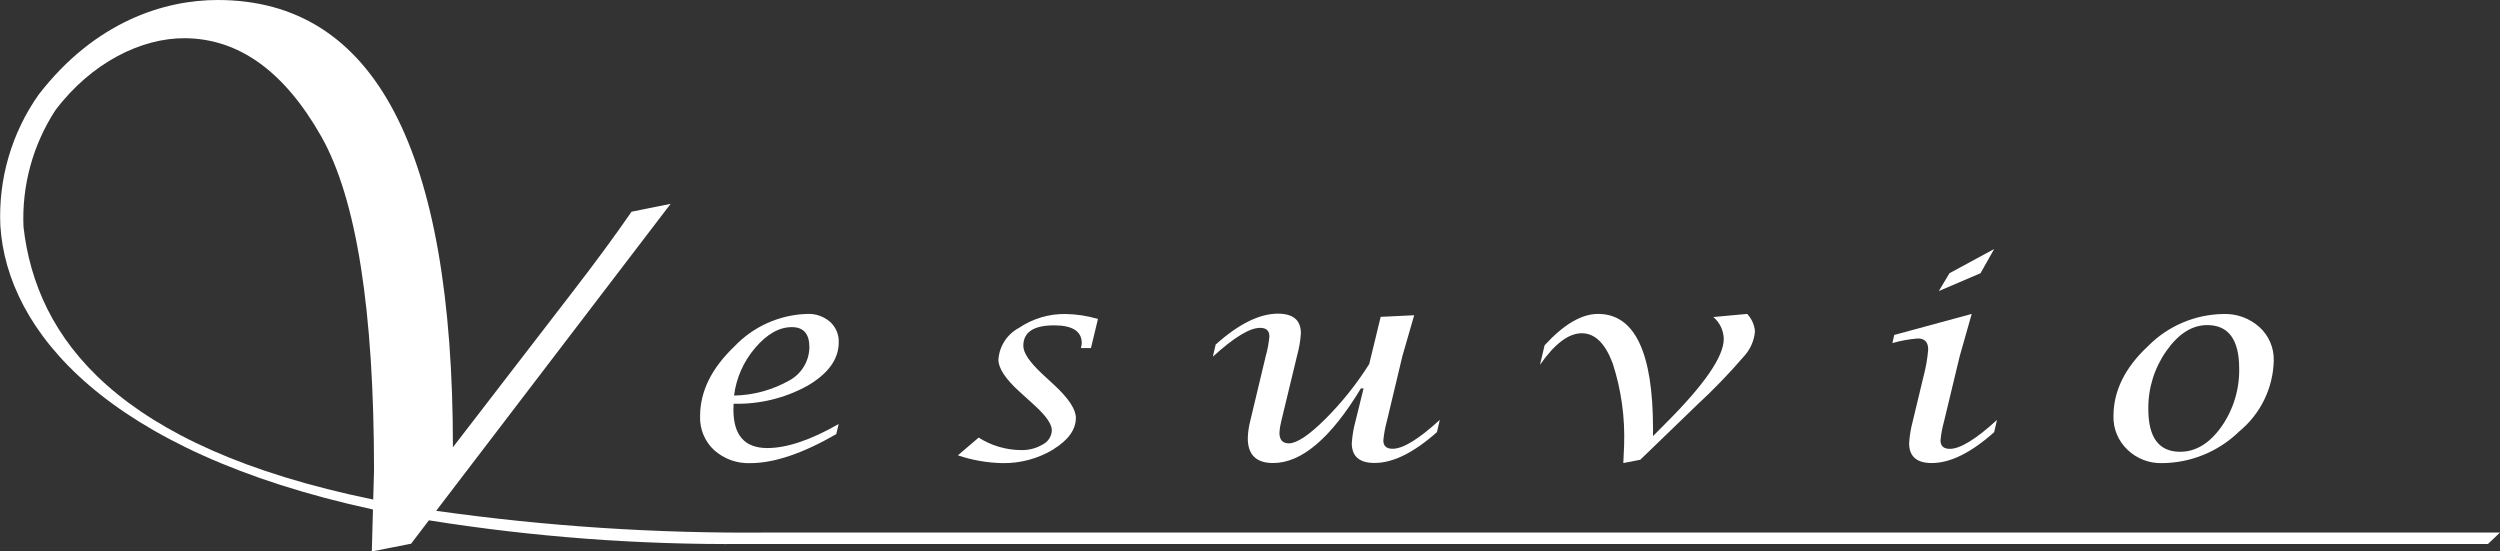
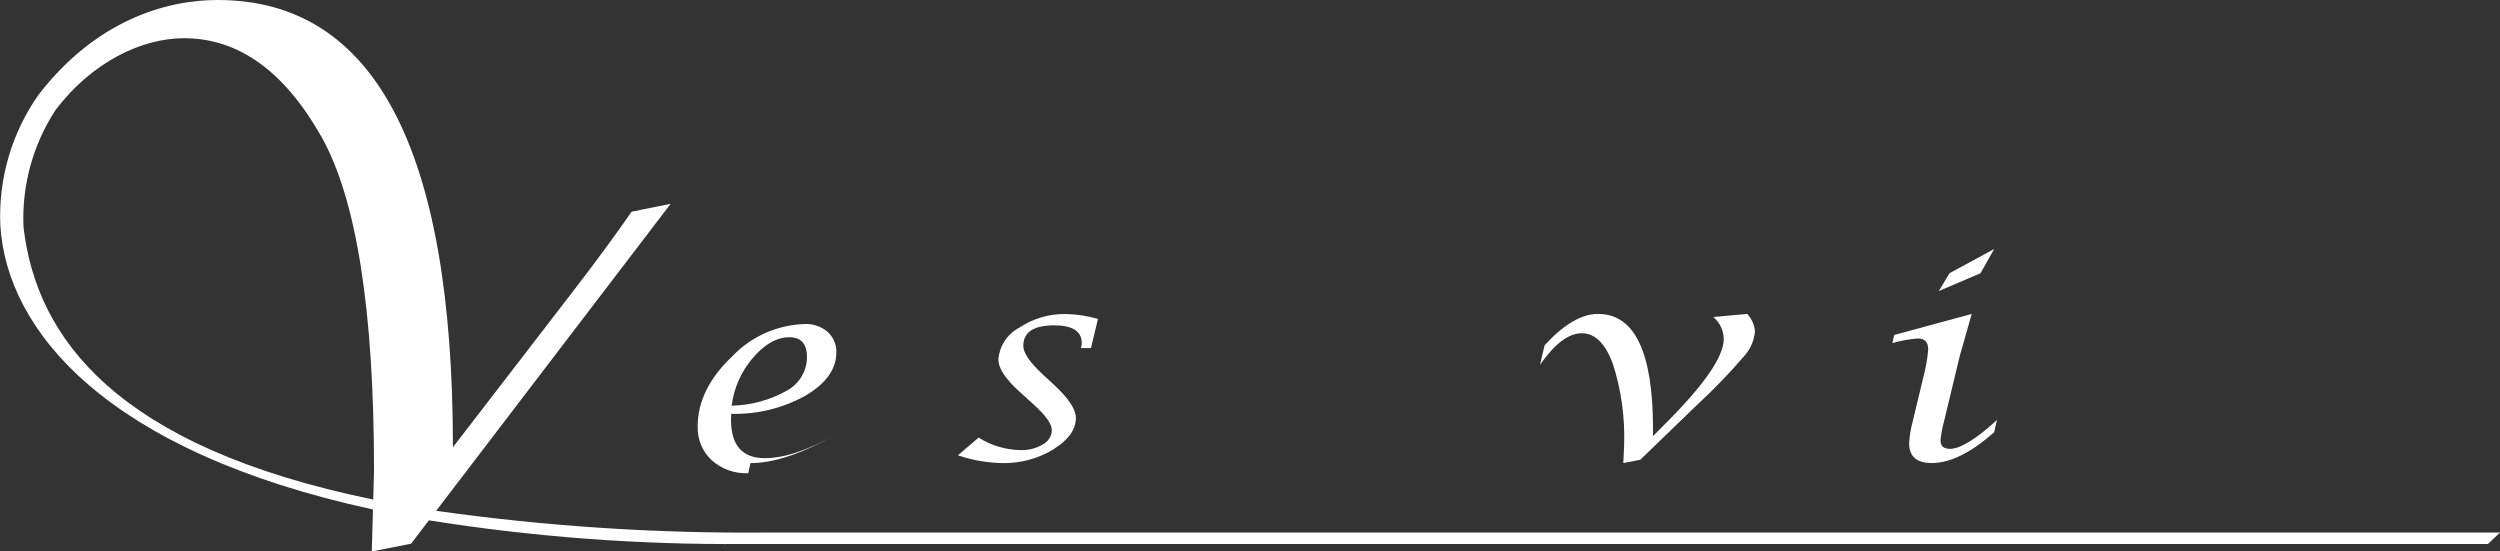
<svg xmlns="http://www.w3.org/2000/svg" id="Layer_1" viewBox="0 0 282 62.2">
  <rect x="0" y="0" width="282" height="62.2" fill="#333333" stroke="none" />
  <defs>
    <style>.cls-1{fill:none;}.cls-2{fill:#fff;}</style>
  </defs>
  <rect class="cls-1" y="0" width="282" height="62.2" />
  <g id="Group_18">
    <g id="Group_17">
      <path id="Path_68" class="cls-2" d="m178.43,37.59c1.47,0,2.63,1.13,3.48,3.39.97,2.98,1.4,6.11,1.29,9.24l-.09,2.01,1.91-.37,6.4-6.18c1.87-1.73,3.65-3.57,5.31-5.5.71-.77,1.14-1.76,1.23-2.8-.06-.74-.37-1.43-.88-1.97l-3.82.35c.74.62,1.16,1.52,1.18,2.48,0,1.97-2.17,5.13-6.52,9.48l-1.46,1.47v-.81c0-8.65-2.07-12.97-6.2-12.97-1.86,0-3.87,1.18-6.03,3.54l-.52,2.2c1.66-2.38,3.23-3.56,4.72-3.56" />
    </g>
  </g>
  <g id="Group_19">
    <path id="Path_70" class="cls-2" d="m224.94,28.09l-5.04,2.73-1.2,2.01,4.7-2.01,1.54-2.73Z" />
  </g>
  <g id="Group_26">
    <g id="Group_20">
      <path id="Path_71" class="cls-2" d="m217.5,39.43c-.08.99-.25,1.96-.5,2.92l-1.24,5.16c-.22.81-.36,1.65-.41,2.49,0,1.49.86,2.24,2.57,2.23,2.07,0,4.41-1.16,7.02-3.48l.32-1.38c-2.37,2.17-4.15,3.26-5.32,3.26-.7,0-1.05-.32-1.05-.96.07-.74.21-1.48.41-2.19l1.76-7.32,1.35-4.75-8.74,2.37-.21.92c.94-.27,1.9-.45,2.88-.52.77,0,1.16.41,1.16,1.24" />
    </g>
    <g id="Group_21">
-       <path id="Path_72" class="cls-2" d="m143.19,37.93c-.07.75-.2,1.5-.41,2.22l-1.74,7.28c-.17.65-.27,1.32-.29,2,0,1.87.95,2.8,2.86,2.8,3.21,0,6.51-2.81,9.9-8.42h.3l-.9,3.66c-.23.82-.37,1.67-.43,2.52,0,1.49.86,2.24,2.59,2.23,2.07,0,4.41-1.16,7.02-3.48l.32-1.38c-2.37,2.17-4.14,3.26-5.32,3.26-.7,0-1.05-.31-1.05-.94.07-.75.21-1.49.41-2.22l1.75-7.33,1.32-4.57-3.78.18-1.29,5.32c-1.43,2.27-3.11,4.37-5.01,6.26-1.81,1.79-3.17,2.69-4.06,2.69-.7,0-1.06-.4-1.06-1.2.03-.47.11-.94.23-1.4l1.76-7.29c.23-.82.37-1.66.43-2.52,0-1.48-.86-2.22-2.59-2.22-2.09,0-4.42,1.16-7.02,3.48l-.32,1.37c2.38-2.17,4.16-3.25,5.32-3.25.7,0,1.05.31,1.05.92" />
-     </g>
+       </g>
    <g id="Group_22">
      <path id="Path_73" class="cls-2" d="m118.82,50.68c1.69-1.04,2.53-2.22,2.54-3.54,0-.95-.8-2.18-2.4-3.67l-1.46-1.35c-1.38-1.3-2.07-2.33-2.07-3.11,0-1.54,1.16-2.31,3.48-2.31,2.07,0,3.11.67,3.11,2,0,.1-.01.21-.04.31l-.05.25h1.13l.79-3.28c-1.18-.35-2.41-.54-3.65-.56-1.88-.03-3.71.52-5.27,1.57-1.34.72-2.21,2.07-2.31,3.58,0,.97.79,2.17,2.38,3.61l1.63,1.48c1.35,1.22,2.02,2.18,2.02,2.88-.03.68-.42,1.29-1.02,1.59-.75.45-1.62.67-2.5.64-1.68-.02-3.32-.51-4.74-1.41l-2.34,2c1.61.55,3.3.84,5,.88,2.03.04,4.03-.5,5.78-1.55" />
    </g>
    <g id="Group_23">
-       <path id="Path_74" class="cls-2" d="m84.65,52.24c2.67,0,5.9-1.09,9.68-3.27l.27-1.14c-3.16,1.81-5.85,2.71-8.05,2.71-2.55,0-3.82-1.44-3.82-4.33l.02-.67c2.92.08,5.81-.63,8.36-2.04,2.33-1.37,3.5-3,3.5-4.89.03-.88-.33-1.72-.98-2.31-.71-.61-1.63-.93-2.57-.89-3.12.09-6.08,1.41-8.23,3.68-2.57,2.45-3.86,5.07-3.86,7.86-.05,1.44.52,2.84,1.58,3.82,1.13,1.01,2.6,1.54,4.12,1.47m.5-12.98c1.33-1.57,2.72-2.36,4.15-2.36,1.32,0,1.98.76,1.98,2.27-.02,1.56-.88,2.99-2.25,3.74-1.91,1.08-4.06,1.67-6.25,1.71.25-1.98,1.07-3.84,2.37-5.36" />
+       <path id="Path_74" class="cls-2" d="m84.65,52.24c2.67,0,5.9-1.09,9.68-3.27c-3.16,1.81-5.85,2.71-8.05,2.71-2.55,0-3.82-1.44-3.82-4.33l.02-.67c2.92.08,5.81-.63,8.36-2.04,2.33-1.37,3.5-3,3.5-4.89.03-.88-.33-1.72-.98-2.31-.71-.61-1.63-.93-2.57-.89-3.12.09-6.08,1.41-8.23,3.68-2.57,2.45-3.86,5.07-3.86,7.86-.05,1.44.52,2.84,1.58,3.82,1.13,1.01,2.6,1.54,4.12,1.47m.5-12.98c1.33-1.57,2.72-2.36,4.15-2.36,1.32,0,1.98.76,1.98,2.27-.02,1.56-.88,2.99-2.25,3.74-1.91,1.08-4.06,1.67-6.25,1.71.25-1.98,1.07-3.84,2.37-5.36" />
    </g>
    <g id="Group_24">
-       <path id="Path_75" class="cls-2" d="m243.87,52.24c3.26-.02,6.38-1.3,8.71-3.57,2.4-1.97,3.83-4.89,3.9-7.99.04-1.43-.55-2.82-1.61-3.78-1.12-1.01-2.59-1.54-4.09-1.48-3.19.05-6.24,1.35-8.48,3.62-2.6,2.42-3.9,5.05-3.9,7.89-.04,1.43.53,2.8,1.57,3.79,1.04,1.01,2.45,1.56,3.91,1.52m.49-12.66c1.37-1.94,2.9-2.91,4.6-2.91,2.41,0,3.61,1.64,3.61,4.91.04,2.34-.66,4.64-2.01,6.56-1.34,1.88-2.89,2.82-4.65,2.82-2.4,0-3.59-1.61-3.59-4.82-.03-2.35.69-4.64,2.04-6.56" />
-     </g>
+       </g>
    <g id="Group_25">
      <path id="Path_76" class="cls-2" d="m86.63,60.07c-12.52.12-25.04-.7-37.43-2.45l26.45-34.63-4.41.89c-1.79,2.6-4,5.61-6.64,9.03l-13.51,17.54C51.09,16.81,42.26.04,24.6,0c-6.05-.01-13.86,2.42-20.23,10.66C1.32,14.97-.2,20.18.04,25.46c.73,11.79,11.87,25.47,42.03,32.01l-.13,4.73,4.43-.87,2.01-2.64c11.78,1.88,23.69,2.77,35.62,2.67h196.64c.46-.43.92-.86,1.36-1.29H86.63Zm-44.53-3.72C13.15,50.41,4.08,38.15,2.65,25.59c-.2-4.66,1.06-9.26,3.6-13.16,4.06-5.38,9.71-8.15,14.59-8.12,6.08.04,11.22,3.7,15.41,11.1,3.96,7.02,5.94,19.58,5.94,37.66l-.09,3.29Z" />
    </g>
  </g>
</svg>